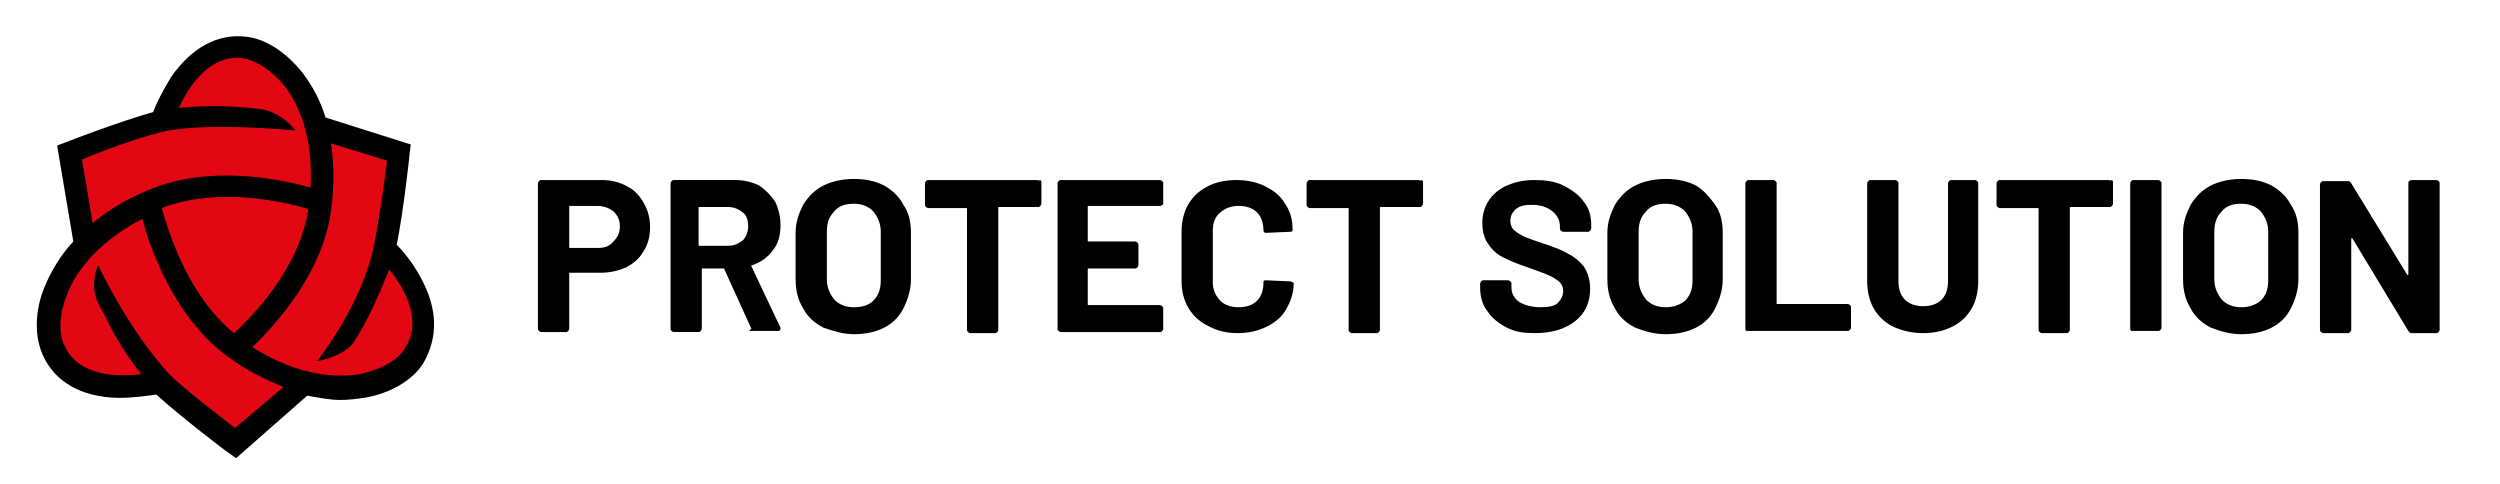
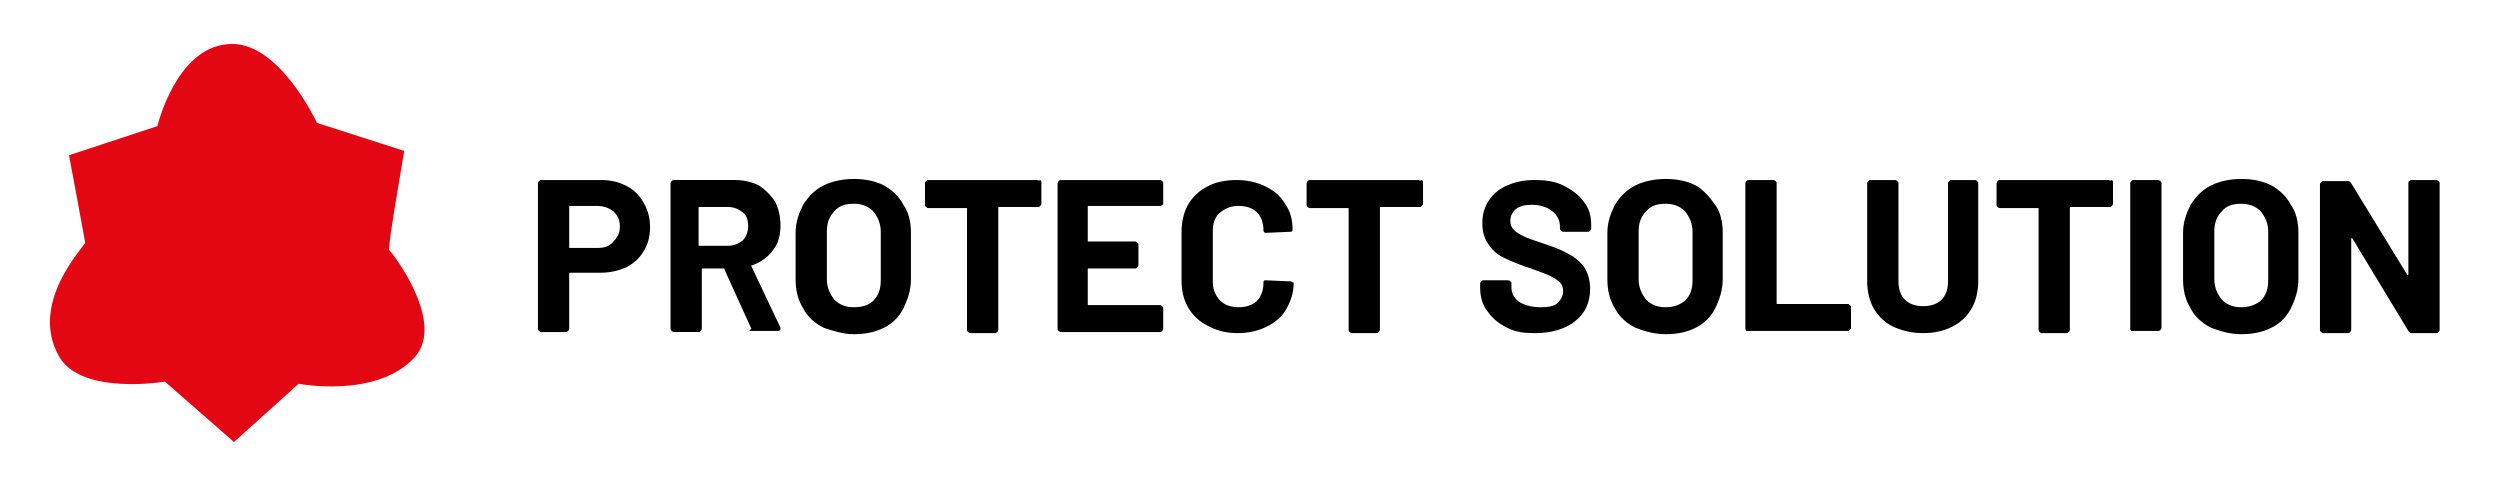
<svg xmlns="http://www.w3.org/2000/svg" id="Ebene_1" x="0px" y="0px" viewBox="0 0 231.9 44.9" style="enable-background:new 0 0 231.9 44.9;" xml:space="preserve">
  <style type="text/css">	.st0{fill:#E30613;}	.st1{fill:#0A0A0A;}	.st2{fill:none;stroke:#E6007E;stroke-width:0.408;stroke-miterlimit:10;}</style>
  <g>
    <path class="st0" d="M6.4,14.4l8.2-2.7c0,0,1.7-7.2,6.5-7.6c4.7-0.5,8.3,7.3,8.3,7.3l8.1,2.6c0,0-1.6,9.2-1.4,9.2  c0.1,0,5.3,6.6,2.4,9.9c-3.5,3.9-10.8,2.5-10.8,2.5l-6,5.4l-6.4-5.6c0,0-7.7,1.3-9.8-2.3c-2.9-5,2.4-10.3,2.4-10.6  C7.9,22.4,6.4,14.4,6.4,14.4" />
    <path class="st1" d="M21.9,26.7" />
  </g>
-   <path class="st2" d="M21.9,26.7" />
  <g>
-     <path d="M37.5,32.4c-0.7,1.1-2.3,1.9-4.1,2.3c-1.8,0.3-5.4,0.4-10-2.5c2.3-2.2,6.5-6.9,7.3-12.6c0.3-2.2,0.3-4.4,0-6.3l5.2,1.6  c-0.2,1.7-0.6,4.7-1.2,7.8c-1.1,5.6-5.3,10.8-5.3,10.8c0,0,2.6-0.4,3.5-1.9c1.2-1.9,1.9-3.4,3.2-6.6C37.5,26.7,39.3,29.8,37.5,32.4   M21.8,39.7c-1.4-1.1-4.6-3.5-6.1-5c-3.8-4.1-6.6-10.1-6.6-10.1c0,0-0.9,1.9,0.1,3.7c1,1.8,1.6,3.5,3.9,6.4  c-2.2,0.3-5.8,0.2-7.1-2.6c-0.6-1.2-0.5-3,0.2-4.7c0.6-1.7,2.4-4.7,7-7.1c0.7,2.7,3,9.3,8.1,12.9c1.6,1.2,3.3,2,5,2.7L21.8,39.7z   M15.2,12.2c4.1-0.9,12.1-0.1,12.2-0.1c0,0-1.3-1.8-3.4-2c-1.7-0.2-4-0.4-7.4-0.1c0.9-2,2.9-5,5.9-4.6c1.3,0.2,2.8,1.2,3.9,2.6  c1.1,1.4,2.7,4.4,2.4,9.4c-2.8-0.8-9.5-2.2-15.2,0.3c-1.9,0.8-3.6,1.8-5,3l-1-5.9C9.3,14.1,12.3,12.9,15.2,12.2 M21.7,30.9  c-4.3-3.5-6.1-9.5-6.7-11.6c5.2-2,11.4-0.6,13.6,0.1C27.8,24.7,23.7,29.1,21.7,30.9 M39,25.7c-0.7-1.3-1.6-2.4-2.2-3  c0.6-2.9,1.2-8.3,1.2-8.5l0.1-0.8l-7.9-2.5c-0.5-1.6-1.2-2.9-2.1-4.1c-1.5-1.9-3.4-3.2-5.3-3.4c-2.6-0.3-5,1-6.9,3.7  c-0.8,1.3-1.4,2.5-1.7,3.3c-2.9,0.8-7.9,2.7-8.1,2.8l-0.8,0.3l1.5,8.9c-1.2,1.3-2.1,2.8-2.7,4.3c-0.9,2.2-0.9,4.6-0.1,6.3  c1.1,2.4,3.5,3.8,6.8,3.9c0.1,0,0.3,0,0.4,0c1.3,0,2.5-0.2,3.3-0.3c2.2,2,6.5,5.3,6.7,5.4l0.7,0.5l6.6-5.8c1.1,0.2,2.1,0.4,3.1,0.4  c0.7,0,1.5-0.1,2.2-0.2c2.4-0.4,4.4-1.6,5.4-3.1C40.7,31.3,40.6,28.6,39,25.7" />
    <path d="M223.4,17l0,8.4c0,0.1,0,0.1,0,0.1c0,0-0.1,0-0.1,0l-5.2-8.5c-0.1-0.1-0.1-0.2-0.3-0.2h-2.3c-0.1,0-0.1,0-0.2,0.1  c0,0-0.1,0.1-0.1,0.2v13.5c0,0.1,0,0.1,0.1,0.2c0,0,0.1,0.1,0.2,0.1h2.3c0.1,0,0.1,0,0.2-0.1c0,0,0.1-0.1,0.1-0.2l0-8.4  c0-0.1,0-0.1,0-0.1c0,0,0.1,0,0.1,0l5.2,8.6c0.1,0.1,0.1,0.2,0.3,0.2h2.3c0.1,0,0.1,0,0.2-0.1c0,0,0.1-0.1,0.1-0.2V17  c0-0.1,0-0.1-0.1-0.2c0,0-0.1-0.1-0.2-0.1h-2.3c-0.1,0-0.1,0-0.2,0.1C223.4,16.8,223.4,16.9,223.4,17 M207.9,28.5  c-0.7,0-1.3-0.2-1.8-0.7c-0.4-0.5-0.7-1.1-0.7-1.9v-4.4c0-0.8,0.2-1.4,0.7-1.9c0.4-0.5,1-0.7,1.8-0.7c0.7,0,1.3,0.2,1.8,0.7  c0.4,0.5,0.7,1.1,0.7,1.9V26c0,0.8-0.2,1.4-0.7,1.9C209.2,28.3,208.6,28.5,207.9,28.5 M207.9,31c1.1,0,2-0.2,2.8-0.6  c0.8-0.4,1.4-1,1.8-1.8c0.4-0.8,0.7-1.7,0.7-2.7v-4.3c0-1-0.2-1.9-0.7-2.6c-0.4-0.8-1.1-1.4-1.8-1.8c-0.8-0.4-1.7-0.6-2.8-0.6  c-1,0-2,0.2-2.8,0.6c-0.8,0.4-1.4,1-1.9,1.8c-0.4,0.8-0.7,1.6-0.7,2.6v4.3c0,1,0.2,1.9,0.7,2.7c0.4,0.8,1.1,1.4,1.9,1.8  C205.9,30.7,206.8,31,207.9,31 M197.9,30.7h2.3c0.1,0,0.1,0,0.2-0.1c0,0,0.1-0.1,0.1-0.2V17c0-0.1,0-0.1-0.1-0.2  c0,0-0.1-0.1-0.2-0.1h-2.3c-0.1,0-0.1,0-0.2,0.1c0,0-0.1,0.1-0.1,0.2v13.5c0,0.1,0,0.1,0.1,0.2C197.8,30.7,197.8,30.7,197.9,30.7   M195.6,16.7h-10.1c-0.1,0-0.1,0-0.2,0.1c0,0-0.1,0.1-0.1,0.2v2c0,0.1,0,0.1,0.1,0.2c0,0,0.1,0.1,0.2,0.1h3.5c0.1,0,0.1,0,0.1,0.1  v11.2c0,0.1,0,0.1,0.1,0.2c0,0,0.1,0.1,0.2,0.1h2.3c0.1,0,0.1,0,0.2-0.1c0,0,0.1-0.1,0.1-0.2V19.3c0-0.1,0-0.1,0.1-0.1h3.6  c0.1,0,0.1,0,0.2-0.1c0,0,0.1-0.1,0.1-0.2v-2c0-0.1,0-0.1-0.1-0.2C195.7,16.8,195.7,16.7,195.6,16.7 M178.4,30.9  c1,0,1.9-0.2,2.7-0.6c0.8-0.4,1.4-1,1.8-1.7c0.4-0.7,0.6-1.6,0.6-2.5V17c0-0.1,0-0.1-0.1-0.2c0,0-0.1-0.1-0.2-0.1H181  c-0.1,0-0.1,0-0.2,0.1c0,0-0.1,0.1-0.1,0.2v9.1c0,0.7-0.2,1.3-0.6,1.7c-0.4,0.4-1,0.6-1.7,0.6s-1.3-0.2-1.7-0.6  c-0.4-0.4-0.6-1-0.6-1.7V17c0-0.1,0-0.1-0.1-0.2c0,0-0.1-0.1-0.2-0.1h-2.3c-0.1,0-0.1,0-0.2,0.1c0,0-0.1,0.1-0.1,0.2v9.1  c0,0.9,0.2,1.8,0.6,2.5c0.4,0.7,1,1.3,1.8,1.7C176.5,30.7,177.4,30.9,178.4,30.9 M162.2,30.7h9.2c0.1,0,0.1,0,0.2-0.1  c0,0,0.1-0.1,0.1-0.2v-1.9c0-0.1,0-0.1-0.1-0.2c0,0-0.1-0.1-0.2-0.1h-6.5c-0.1,0-0.1,0-0.1-0.1V17c0-0.1,0-0.1-0.1-0.2  c0,0-0.1-0.1-0.2-0.1h-2.3c-0.1,0-0.1,0-0.2,0.1c0,0-0.1,0.1-0.1,0.2v13.5c0,0.1,0,0.1,0.1,0.2C162,30.7,162.1,30.7,162.2,30.7   M154.5,28.5c-0.7,0-1.3-0.2-1.8-0.7c-0.4-0.5-0.7-1.1-0.7-1.9v-4.4c0-0.8,0.2-1.4,0.7-1.9c0.4-0.5,1-0.7,1.8-0.7  c0.7,0,1.3,0.2,1.8,0.7c0.4,0.5,0.7,1.1,0.7,1.9V26c0,0.8-0.2,1.4-0.7,1.9C155.8,28.3,155.2,28.5,154.5,28.5 M154.5,31  c1.1,0,2-0.2,2.8-0.6c0.8-0.4,1.4-1,1.8-1.8c0.4-0.8,0.7-1.7,0.7-2.7v-4.3c0-1-0.2-1.9-0.7-2.6s-1.1-1.4-1.8-1.8  c-0.8-0.4-1.7-0.6-2.8-0.6c-1,0-2,0.2-2.8,0.6c-0.8,0.4-1.4,1-1.9,1.8c-0.4,0.8-0.7,1.6-0.7,2.6v4.3c0,1,0.2,1.9,0.7,2.7  c0.4,0.8,1.1,1.4,1.9,1.8C152.5,30.7,153.4,31,154.5,31 M142.4,30.9c1.6,0,2.8-0.4,3.7-1.1c0.9-0.7,1.4-1.7,1.4-3  c0-0.8-0.2-1.5-0.6-2.1c-0.4-0.5-0.9-0.9-1.5-1.2c-0.5-0.3-1.3-0.6-2.2-0.9c-0.9-0.3-1.5-0.5-1.9-0.7c-0.4-0.2-0.7-0.4-0.9-0.6  c-0.2-0.2-0.3-0.5-0.3-0.8c0-0.5,0.2-0.8,0.5-1.1c0.4-0.3,0.8-0.4,1.5-0.4c0.8,0,1.4,0.2,1.9,0.6c0.5,0.4,0.7,0.9,0.7,1.4v0.2  c0,0.1,0,0.1,0.1,0.2c0,0,0.1,0.1,0.2,0.1h2.3c0.1,0,0.1,0,0.2-0.1c0,0,0.1-0.1,0.1-0.2v-0.3c0-0.9-0.2-1.6-0.7-2.2  c-0.4-0.6-1.1-1.1-1.9-1.5c-0.8-0.4-1.7-0.5-2.7-0.5c-1,0-1.8,0.2-2.5,0.5c-0.7,0.3-1.3,0.8-1.7,1.4c-0.4,0.6-0.6,1.3-0.6,2.1  c0,0.8,0.2,1.5,0.6,2c0.4,0.6,0.9,1,1.6,1.3c0.6,0.3,1.4,0.6,2.3,0.9c0.8,0.3,1.4,0.5,1.8,0.7c0.4,0.2,0.7,0.4,0.9,0.6  c0.2,0.2,0.3,0.5,0.3,0.8c0,0.4-0.2,0.8-0.5,1.1c-0.3,0.3-0.9,0.4-1.6,0.4c-0.8,0-1.5-0.2-2-0.5c-0.5-0.4-0.7-0.8-0.7-1.4v-0.3  c0-0.1,0-0.1-0.1-0.2c0,0-0.1-0.1-0.2-0.1h-2.3c-0.1,0-0.1,0-0.2,0.1c0,0-0.1,0.1-0.1,0.2v0.4c0,0.8,0.2,1.6,0.7,2.2  c0.4,0.6,1,1.1,1.8,1.5S141.3,30.9,142.4,30.9 M131.6,16.7h-10.1c-0.1,0-0.1,0-0.2,0.1c0,0-0.1,0.1-0.1,0.2v2c0,0.1,0,0.1,0.1,0.2  c0,0,0.1,0.1,0.2,0.1h3.5c0.1,0,0.1,0,0.1,0.1v11.2c0,0.1,0,0.1,0.1,0.2c0,0,0.1,0.1,0.2,0.1h2.3c0.1,0,0.1,0,0.2-0.1  c0,0,0.1-0.1,0.1-0.2V19.3c0-0.1,0-0.1,0.1-0.1h3.6c0.1,0,0.1,0,0.2-0.1c0,0,0.1-0.1,0.1-0.2v-2c0-0.1,0-0.1-0.1-0.2  C131.7,16.8,131.6,16.7,131.6,16.7 M114.8,30.9c1,0,1.9-0.2,2.7-0.6c0.8-0.4,1.4-0.9,1.8-1.6c0.4-0.7,0.7-1.5,0.7-2.4  c0-0.1,0-0.1-0.1-0.1c0,0-0.1-0.1-0.2-0.1l-2.3-0.1c-0.2,0-0.2,0.1-0.2,0.2c0,0.7-0.2,1.3-0.6,1.7s-1,0.6-1.7,0.6  c-0.7,0-1.3-0.2-1.7-0.6s-0.7-1-0.7-1.7v-4.8c0-0.7,0.2-1.3,0.7-1.7s1-0.6,1.7-0.6c0.7,0,1.3,0.2,1.7,0.6s0.6,1,0.6,1.7  c0,0.1,0.1,0.2,0.2,0.2h0l2.3-0.1c0.2,0,0.2-0.1,0.2-0.2c0-0.9-0.2-1.7-0.7-2.4c-0.4-0.7-1-1.2-1.8-1.6c-0.8-0.4-1.7-0.6-2.7-0.6  c-1,0-2,0.2-2.7,0.6c-0.8,0.4-1.4,1-1.8,1.7s-0.6,1.6-0.6,2.5V26c0,1,0.2,1.8,0.6,2.5s1,1.3,1.8,1.7  C112.9,30.7,113.8,30.9,114.8,30.9 M107.9,18.9V17c0-0.1,0-0.1-0.1-0.2c0,0-0.1-0.1-0.2-0.1h-9.2c-0.1,0-0.1,0-0.2,0.1  c0,0-0.1,0.1-0.1,0.2v13.5c0,0.1,0,0.1,0.1,0.2c0,0,0.1,0.1,0.2,0.1h9.2c0.1,0,0.1,0,0.2-0.1c0,0,0.1-0.1,0.1-0.2v-1.9  c0-0.1,0-0.1-0.1-0.2c0,0-0.1-0.1-0.2-0.1h-6.6c-0.1,0-0.1,0-0.1-0.1V25c0-0.1,0-0.1,0.1-0.1h4.3c0.1,0,0.1,0,0.2-0.1  c0,0,0.1-0.1,0.1-0.2v-1.9c0-0.1,0-0.1-0.1-0.2c0,0-0.1-0.1-0.2-0.1h-4.3c-0.1,0-0.1,0-0.1-0.1v-3.1c0-0.1,0-0.1,0.1-0.1h6.6  c0.1,0,0.1,0,0.2-0.1C107.9,19,107.9,19,107.9,18.9 M96.2,16.7H86.1c-0.1,0-0.1,0-0.2,0.1c0,0-0.1,0.1-0.1,0.2v2  c0,0.1,0,0.1,0.1,0.2c0,0,0.1,0.1,0.2,0.1h3.5c0.1,0,0.1,0,0.1,0.1v11.2c0,0.1,0,0.1,0.1,0.2c0,0,0.1,0.1,0.2,0.1h2.3  c0.1,0,0.1,0,0.2-0.1c0,0,0.1-0.1,0.1-0.2V19.3c0-0.1,0-0.1,0.1-0.1h3.6c0.1,0,0.1,0,0.2-0.1c0,0,0.1-0.1,0.1-0.2v-2  c0-0.1,0-0.1-0.1-0.2C96.3,16.8,96.3,16.7,96.2,16.7 M79.2,28.5c-0.7,0-1.3-0.2-1.8-0.7c-0.4-0.5-0.7-1.1-0.7-1.9v-4.4  c0-0.8,0.2-1.4,0.7-1.9c0.4-0.5,1-0.7,1.8-0.7c0.7,0,1.3,0.2,1.8,0.7c0.4,0.5,0.7,1.1,0.7,1.9V26c0,0.8-0.2,1.4-0.7,1.9  C80.6,28.3,80,28.5,79.2,28.5 M79.2,31c1.1,0,2-0.2,2.8-0.6c0.8-0.4,1.4-1,1.8-1.8c0.4-0.8,0.7-1.7,0.7-2.7v-4.3  c0-1-0.2-1.9-0.7-2.6c-0.4-0.8-1.1-1.4-1.8-1.8c-0.8-0.4-1.7-0.6-2.8-0.6c-1,0-2,0.2-2.8,0.6c-0.8,0.4-1.4,1-1.9,1.8  c-0.4,0.8-0.7,1.6-0.7,2.6v4.3c0,1,0.2,1.9,0.7,2.7c0.4,0.8,1.1,1.4,1.9,1.8C77.3,30.7,78.2,31,79.2,31 M64.9,19.2h2.6  c0.6,0,1,0.2,1.4,0.5c0.4,0.3,0.5,0.8,0.5,1.3c0,0.5-0.2,1-0.5,1.3c-0.4,0.3-0.8,0.5-1.4,0.5h-2.6c-0.1,0-0.1,0-0.1-0.1v-3.4  C64.8,19.2,64.8,19.2,64.9,19.2 M69.7,30.7h2.5c0.1,0,0.2-0.1,0.2-0.2c0,0,0-0.1,0-0.1l-2.7-5.7c0-0.1,0-0.1,0.1-0.1  c0.8-0.3,1.4-0.7,1.9-1.4c0.5-0.6,0.7-1.4,0.7-2.3c0-0.8-0.2-1.6-0.5-2.2c-0.4-0.6-0.9-1.1-1.5-1.5c-0.6-0.3-1.4-0.5-2.2-0.5h-5.7  c-0.1,0-0.1,0-0.2,0.1c0,0-0.1,0.1-0.1,0.2v13.5c0,0.1,0,0.1,0.1,0.2c0,0,0.1,0.1,0.2,0.1h2.3c0.1,0,0.1,0,0.2-0.1  c0,0,0.1-0.1,0.1-0.2V25c0-0.1,0-0.1,0.1-0.1h1.9c0.1,0,0.1,0,0.1,0.1l2.5,5.5C69.4,30.7,69.5,30.7,69.7,30.7 M55.4,23h-2.5  c-0.1,0-0.1,0-0.1-0.1v-3.7c0-0.1,0-0.1,0.1-0.1h2.5c0.6,0,1.1,0.2,1.5,0.5c0.4,0.4,0.6,0.8,0.6,1.4c0,0.6-0.2,1-0.6,1.4  C56.5,22.9,56,23,55.4,23 M55.8,16.7h-5.6c-0.1,0-0.1,0-0.2,0.1c0,0-0.1,0.1-0.1,0.2v13.5c0,0.1,0,0.1,0.1,0.2c0,0,0.1,0.1,0.2,0.1  h2.3c0.1,0,0.1,0,0.2-0.1c0,0,0.1-0.1,0.1-0.2v-5.1c0-0.1,0-0.1,0.1-0.1h2.8c0.9,0,1.7-0.2,2.4-0.5c0.7-0.4,1.2-0.8,1.6-1.5  c0.4-0.6,0.6-1.4,0.6-2.2c0-0.9-0.2-1.6-0.6-2.3s-0.9-1.2-1.5-1.5C57.5,16.9,56.7,16.7,55.8,16.7" />
  </g>
</svg>